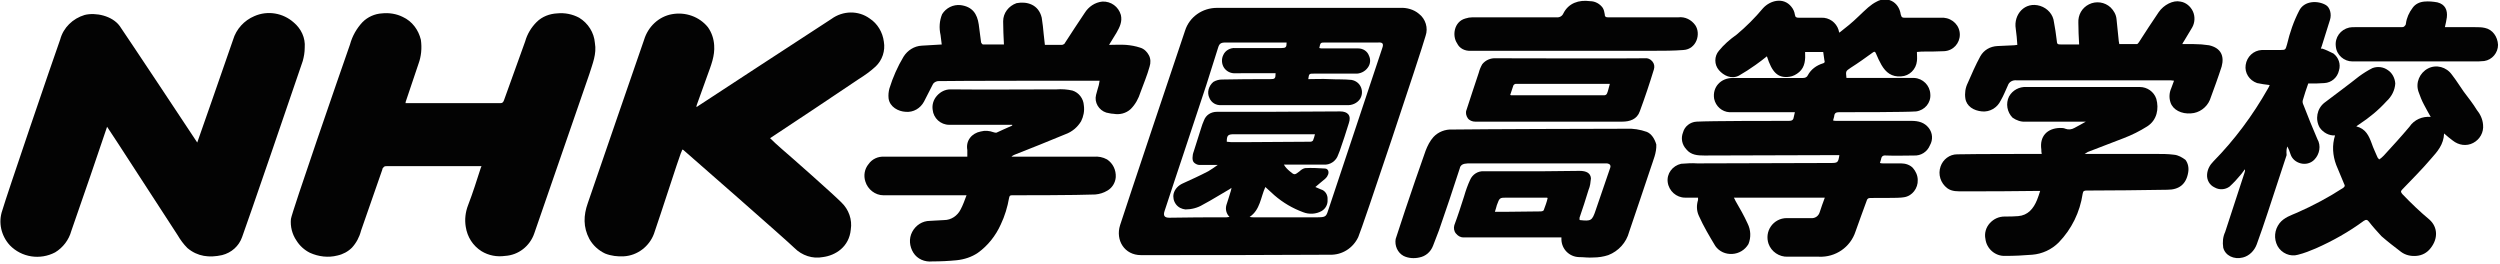
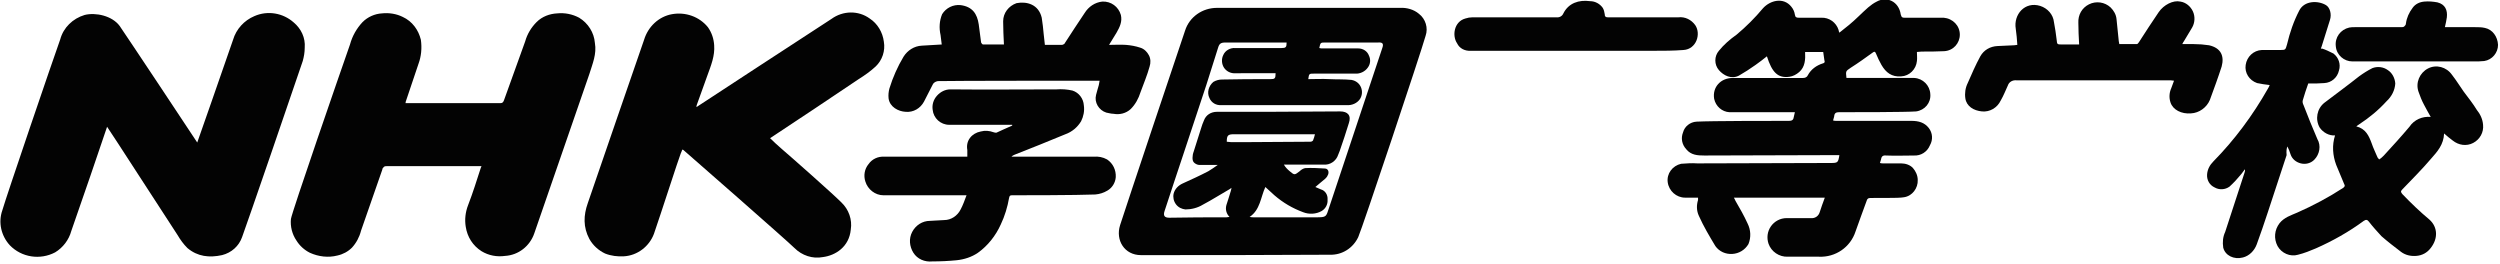
<svg xmlns="http://www.w3.org/2000/svg" version="1.1" baseProfile="tiny" id="sch_logo" fill="#030303" x="0px" y="0px" viewBox="0 0 635 67" xml:space="preserve">
  <path d="M360.4,3.5c-1.3-1.1-3.1-1.6-4.8-1.5h-22.9c0,0-15.7,0-23.6,0c-3.7,0-7,2.3-8.1,5.8  c-1.4,4.1-15.1,45-16.5,49.4c-1.2,3.8,1.1,7.6,5.3,7.6c16,0,32,0,48-0.1c3.1,0.1,5.9-1.7,7.2-4.5c0.9-1.9,16-47.1,17.1-51.1  C362.8,7.1,362.1,4.8,360.4,3.5L360.4,3.5z M312.7,36.1c-0.4,0-0.8-0.1-1.1-0.1c0-1.6,0.3-1.9,1.8-1.9h20.6  c-0.1,0.5-0.3,1.1-0.5,1.6c-0.2,0.2-0.4,0.3-0.7,0.3c-5.3,0-10.6,0.1-15.9,0.1L312.7,36.1z M351.1,12.2c-2.5,7.4-4.9,14.8-7.4,22.2  c-2,6.1-4.1,12.2-6.1,18.3c-0.8,2.4-0.6,2.5-3.4,2.5c-5.2,0-10.4,0-15.6,0c-0.4,0-0.8,0-1.2-0.1c2.7-1.8,2.8-5,4-7.6  c0.8,0.7,1.5,1.4,2.3,2.1c2.2,1.9,4.6,3.3,7.3,4.3c1.5,0.6,3.3,0.5,4.7-0.3c1-0.6,1.6-1.7,1.5-2.9c0.1-1.2-0.6-2.3-1.7-2.6  c-0.5-0.2-0.9-0.4-1.4-0.6c0.9-0.8,1.7-1.4,2.5-2.1c0.2-0.2,0.5-0.5,0.6-0.8c0.5-0.8,0.2-1.8-0.7-1.8c-1.7-0.1-3.3-0.2-5-0.1  c-0.5,0.1-1,0.4-1.4,0.8c-1.3,1-1.3,1-2.5,0c-0.6-0.5-1.1-1-1.5-1.7h10c1.7,0.2,3.3-0.9,3.8-2.5c0.1-0.3,0.3-0.7,0.4-1  c0.8-2.3,1.6-4.7,2.3-7c0.7-2-0.3-3-2.2-3c-6.1,0-12.2,0.1-18.4,0.1c-4.3,0-8.6,0-12.9,0c-1.5,0-2.8,0.8-3.3,2.2  c-0.3,0.6-0.5,1.3-0.7,1.9c-0.6,2-1.3,4-1.9,6c-0.2,0.5-0.3,1.1-0.3,1.6c0,0.5,0.1,1,0.5,1.3s0.8,0.5,1.3,0.5h3.6h1  c-0.8,0.6-1.6,1.1-2.4,1.6c-2.1,1.1-4.3,2.1-6.5,3.1c-1.1,0.5-2,1.4-2.3,2.6c-0.2,0.9,0,1.9,0.6,2.7c0.6,0.8,1.5,1.2,2.4,1.3  c1.5,0,3.1-0.4,4.4-1.2c2.3-1.2,4.6-2.7,6.9-4l0.4-0.3c-0.1,0.4-0.1,0.7-0.2,0.9c-0.4,1.2-0.7,2.4-1.1,3.5c-0.3,1.1,0,2.2,0.8,3  c-0.3,0-0.5,0.1-0.8,0.1c-4.8,0-9.6,0-14.5,0.1c-1.2,0-1.6-0.5-1.2-1.7c1.6-5,3.3-9.9,4.9-14.8c1.9-5.7,3.8-11.5,5.7-17.2  c1-3.2,2-6.4,3-9.5c0.3-1,0.7-1.3,1.8-1.3h15.3h0.3c0,1.2-0.2,1.4-1.3,1.4h-11.7c-1.3-0.1-2.6,0.6-3.1,1.8c-0.5,1-0.4,2.3,0.2,3.2  s1.7,1.5,2.9,1.4H324c0,1.4-0.2,1.5-1.4,1.5c-4.1,0-8.1,0-12.2,0.1c-0.8,0-1.5,0.2-2.2,0.6c-1.2,1-1.7,2.7-1,4.1  c0.5,1.2,1.7,1.9,3,1.8h31.9c1.3,0.1,2.6-0.5,3.3-1.5c0.6-0.9,0.7-2,0.3-3s-1.3-1.7-2.4-1.9c-1.9-0.2-3.7-0.1-5.6-0.2s-3.6,0-5.4,0  c0.2-1.4,0.2-1.4,1.5-1.4h10.4c1.2,0.1,2.5-0.5,3.2-1.5c0.7-0.9,0.8-2.1,0.3-3.1c-0.4-1.1-1.5-1.8-2.7-1.8c-3,0-6,0-9,0  c-0.3,0-0.6,0-0.9-0.1c0.3-1.4,0.3-1.4,1.5-1.4h13.4C351.2,10.7,351.5,11.1,351.1,12.2z" />
  <path d="M485.5,30.7c-6.3,0-12.7,0-19,0c-0.3,0-0.6,0-0.9-0.1c0.1-0.5,0.3-0.9,0.3-1.2c0.1-0.7,0.5-0.9,1.2-0.9  c3.9,0,17,0,19.6-0.2c2.2-0.3,3.8-2.2,3.6-4.4c-0.1-2.2-1.9-4-4.1-4.1c-5.2,0-10.5,0-15.7,0h-1.5c-0.2-1.8-0.2-1.7,1.1-2.6  c1.9-1.2,3.7-2.5,5.5-3.8c0.5-0.4,0.7-0.3,0.9,0.2c0.4,1,0.9,2,1.4,2.9c1.1,1.9,2.6,3.1,5,2.9c2.1-0.1,3.8-1.8,4-3.9  c0.1-0.7,0-1.5,0-2.3c0.4,0,0.8-0.1,1.2-0.1c1.9,0,3.8,0,5.7-0.1c2.3-0.1,4-2,4-4.2c0-2.3-1.8-4.1-4.1-4.3c-3.3,0-6.6,0-9.9,0  c-0.5,0-0.8,0-1-0.8c-0.5-3.4-3.6-4.7-6.1-3.3c-0.8,0.4-1.5,0.9-2.2,1.5c-1.6,1.4-3.1,3-4.8,4.4c-0.8,0.7-1.7,1.3-2.5,2  c-0.1-0.3-0.2-0.5-0.2-0.7c-0.6-1.9-2.4-3.2-4.4-3.1c-1.9,0-3.8,0-5.7,0c-0.6,0-0.9-0.1-1-0.8c-0.1-0.7-0.4-1.4-0.9-2  c-2-2.5-5.4-1.6-7.2,0.4c-2,2.4-4.3,4.7-6.7,6.7c-1.7,1.2-3.2,2.5-4.5,4.1c-1.2,1.4-1.2,3.5,0,4.9c1.2,1.4,3.2,2.4,5.1,1.4  c1.4-0.8,2.8-1.7,4.2-2.7c1-0.7,1.9-1.4,2.9-2.2c1.3,4.1,2.8,5.6,5.7,5.2c0.9-0.1,1.8-0.6,2.5-1.2c1.5-1.3,1.6-3.2,1.5-5.1h4.6  c0.1,0.7,0.2,1.4,0.3,2.1c0.2,0.5,0,0.7-0.4,0.8c-1.6,0.5-3,1.5-3.8,3c-0.2,0.5-0.7,0.7-1.2,0.7c-6,0-11.9,0-17.9,0  c-3,0-5.2,2.3-4.7,5.3c0.4,1.9,2,3.3,3.9,3.4H455h0.9c-0.1,0.5-0.2,0.9-0.3,1.3c-0.1,0.7-0.5,0.9-1.2,0.9c-4.1,0-19.7,0-23.5,0.2  c-1.6,0.1-3,1.2-3.4,2.7c-0.6,1.5-0.3,3.1,0.8,4.3c1.2,1.5,2.9,1.6,4.6,1.6c2.9,0,25.3-0.1,33.6-0.1h0.7c-0.3,1.9-0.4,2-2.2,2  l-33.9,0.1c-1.4-0.1-2.7,0-4.1,0.1c-2.2,0.5-3.7,2.5-3.4,4.7c0.3,2.2,2.2,3.9,4.4,3.9h3.3c0,0.2,0,0.4,0,0.6c-0.4,1.3-0.4,2.7,0.2,4  c1.2,2.7,2.7,5.2,4.2,7.7c1,1.4,2.6,2.1,4.3,2s3.2-1,4.1-2.5c0.7-1.7,0.6-3.6-0.2-5.2c-0.9-2-2-3.9-3.1-5.8  c-0.1-0.2-0.2-0.5-0.4-0.8h23.1c-0.5,1.3-0.9,2.5-1.3,3.7c-0.3,1-1.2,1.6-2.2,1.5c-2,0-4.1,0-6.2,0c-1.6,0-3.1,0.8-4,2.1  s-1.1,2.9-0.6,4.4c0.7,2,2.7,3.4,4.9,3.3h7.9c4.2,0.2,8-2.4,9.3-6.4c1-2.7,1.9-5.4,2.9-8c0.1-0.3,0.4-0.5,0.7-0.5  c1.4-0.1,7.2,0.1,8.7-0.2c2.1-0.3,3.6-2.3,3.5-4.4c0-1.1-0.5-2.2-1.2-3s-1.9-1.2-3-1.2c-1.5,0-3,0-4.6,0c-0.2,0-0.5,0-0.8-0.1  c0.1-0.4,0.2-0.7,0.3-1c0.1-0.7,0.5-1,1.3-0.9c2.4,0.1,4.7,0,7,0c1.8,0.1,3.4-0.9,4.1-2.6c0.8-1.4,0.7-3.1-0.3-4.4  C488.8,31.1,487.3,30.7,485.5,30.7L485.5,30.7z" />
  <path d="M77.4,12.1c0.2-2.5-0.9-4.8-2.8-6.4C71.9,3.3,68,2.6,64.6,4.1c-2.6,1.1-4.6,3.3-5.4,6  c-2.7,7.9-8.8,25.2-9.1,26.1C49.8,35.7,32,8.9,30.4,6.6c-1.9-2.6-6.1-3.5-8.9-2.8c-3,0.9-5.4,3.2-6.2,6.2  c-1.8,5-13.8,40.2-14.7,43.4c-1.1,3.1-0.3,6.5,1.9,8.9c3,3.1,7.7,3.8,11.5,1.8c2-1.2,3.5-3.2,4.1-5.4c1.5-4.2,8.6-24.9,9.1-26.5  c1,1.4,14.8,22.8,17.9,27.5c0.7,1.2,1.5,2.3,2.5,3.3c2.6,2.2,5.6,2.5,8.8,1.8c2.4-0.6,4.3-2.3,5.1-4.6c1.2-3.2,13-37.6,15.4-44.7  C77.2,14.4,77.4,13.3,77.4,12.1z" />
  <path d="M151.1,10.9c-0.2-2.6-1.7-5-4-6.4c-1.7-0.9-3.6-1.3-5.6-1.1c-1.9,0.1-3.8,0.8-5.2,2.2  c-1.4,1.4-2.4,3.1-2.9,4.9c-1.8,5-3.6,10-5.4,15c-0.2,0.5-0.4,0.7-0.9,0.7c-5.6,0-21.7,0-24.1,0c0-0.3,0.1-0.5,0.2-0.8  c1-3.1,2.1-6.1,3.1-9.2c0.7-1.9,0.9-4,0.6-6.1c-0.6-2.5-2.2-4.7-4.6-5.8c-1.6-0.8-3.5-1.1-5.3-0.9c-1.8,0.1-3.6,0.9-4.9,2.2  c-1.5,1.6-2.6,3.5-3.2,5.7c-2.6,7.4-14.8,42.7-15,44.3c-0.2,1.9,0.3,3.9,1.4,5.5c0.8,1.3,2,2.4,3.4,3.1c2.2,1,4.7,1.3,7,0.7  c1.4-0.3,2.7-1,3.7-2c1.1-1.2,1.9-2.7,2.3-4.3c1.8-5.1,3.6-10.3,5.4-15.5c0-0.3,0.2-0.5,0.4-0.7c0.2-0.2,0.5-0.2,0.8-0.2h24  c-0.1,0.2-0.1,0.3-0.2,0.5c-1,3.1-2,6.3-3.2,9.4c-0.7,1.8-0.9,3.7-0.6,5.5c0.4,2.6,1.8,4.8,4,6.2c1.8,1.1,3.9,1.5,6,1.2  c3.4-0.2,6.3-2.5,7.4-5.7l14-40.5C150.5,16.2,151.6,13.7,151.1,10.9L151.1,10.9z" />
  <path d="M222.4,16.9c1.7-1.6,2.5-4,2.1-6.3c-0.3-2.4-1.6-4.6-3.6-5.9c-2.9-2.1-6.8-2-9.7,0.1  c-5.3,3.4-32.6,21.3-34.3,22.4c0-0.2,0-0.4,0.1-0.6c0.9-2.5,1.8-5,2.7-7.5c0.9-2.5,1.9-4.9,1.7-7.6c-0.1-1.6-0.6-3.2-1.6-4.6  c-2.2-2.7-5.7-3.9-9.1-3.3s-6.1,3.2-7.1,6.5c-1.9,5.4-11.4,33.1-14.3,41.5c-1.1,3.1-1.2,6.1,0.4,9.1c0.9,1.6,2.3,2.9,4,3.7  c1.5,0.6,3.2,0.8,4.8,0.7c3.4-0.2,6.4-2.5,7.6-5.7c1.8-5.2,6.2-18.9,6.8-20.4c0.1-0.3,0.3-0.6,0.4-1c0.2,0,0.3,0.1,0.4,0.2  c1.4,1.2,26.3,23,28.1,24.8c1.9,1.9,4.6,2.8,7.2,2.3c3.2-0.4,6.7-2.6,7.1-7c0.4-2.5-0.5-5.1-2.4-6.9c-2.3-2.3-12.6-11.4-15.4-13.8  c-0.9-0.8-1.8-1.6-2.7-2.5c4.4-2.9,19.3-12.8,22.5-15C219.7,19.1,221.1,18.1,222.4,16.9L222.4,16.9z" />
-   <path d="M418.3,33.5c-1.7-0.6-3.5-0.9-5.3-0.8c-7.2,0-36.6,0.1-44.1,0.2c-1.8-0.1-3.6,0.6-4.8,1.9  c-0.9,1-1.5,2.2-2,3.5c-1.8,5-3.5,10.1-5.2,15.1c-0.8,2.4-1.6,4.9-2.4,7.3c-0.3,1.7,0.5,3.5,2,4.3c1.2,0.6,2.7,0.7,4,0.4  c1.6-0.3,2.9-1.4,3.5-3c0.5-1.3,1-2.6,1.5-3.9c1.8-5.2,3.6-10.5,5.3-15.8c0.1-0.6,0.6-1,1.2-1.1c0.5-0.1,1-0.1,1.5-0.1h34h0.7  c0.7,0.1,1,0.5,0.8,1.1c-1.2,3.6-2.5,7.2-3.7,10.8c-0.9,2.7-1.2,2.8-4,2.5c0,0,0,0-0.1-0.1c0-0.2,0-0.3,0-0.5  c0.8-2.4,1.6-4.7,2.3-7.1c0.4-0.9,0.5-1.9,0.6-2.9c-0.1-1.3-1.1-1.9-2.9-1.9l-9.4,0.1c-5,0-10,0-14.9,0c-1.5-0.1-2.9,0.8-3.5,2.2  c-0.6,1.3-1.1,2.7-1.5,4.1c-0.8,2.5-1.6,5-2.5,7.4c-0.2,0.7-0.1,1.5,0.4,2.1s1.1,1,1.9,1c1,0,17,0,24.1,0h0.8v0.6  c0.1,2.4,2,4.3,4.4,4.4c1.2,0,2.5,0.2,3.7,0.1c1.3,0,2.6-0.2,3.8-0.6c2.6-1,4.6-3.2,5.3-5.9c1.8-5.4,3.7-10.8,5.5-16.3  c0.6-1.9,1.5-3.8,1.4-5.9C420.3,35.3,419.5,34,418.3,33.5z M392.1,53.4c-0.1,0.2-0.5,0.3-0.8,0.3c-3,0-5.9,0.1-8.9,0.1h-2.7  c0.2-0.7,0.4-1.2,0.5-1.7c0.7-1.9,0.7-1.9,2.6-1.9h10c0.1,0,0.2,0,0.3,0.1C392.9,51.3,392.5,52.3,392.1,53.4L392.1,53.4z" />
  <path d="M281.2,40.5c-1.1-0.6-2.2-0.8-3.4-0.7c-6.7,0-13.4,0-20.1,0h-0.8c0.2-0.2,0.5-0.4,0.8-0.5  c4.3-1.7,8.6-3.4,12.9-5.2c1.7-0.6,3.1-1.8,4-3.3c0.6-1.2,0.9-2.6,0.7-4c-0.1-1.8-1.3-3.3-2.9-3.8c-1.3-0.3-2.7-0.4-4-0.3  c-9,0-18,0.1-27,0c-1.3,0-2.5,0.6-3.4,1.6s-1.3,2.3-1.1,3.6c0.2,2.1,2,3.8,4.2,3.8h16v0.2c-1.4,0.6-2.7,1.2-4,1.8  c-0.2,0-0.5,0-0.7-0.1c-1.1-0.4-2.2-0.5-3.3-0.2c-1.1,0.2-2.1,0.8-2.7,1.6c-0.7,0.9-0.9,2-0.7,3.1c0,0.6,0,1.1,0,1.7h-21.1  c-1.6-0.1-3.1,0.6-4,1.9c-1,1.2-1.3,2.9-0.8,4.4c0.6,2,2.5,3.5,4.6,3.5h21.1c-0.5,1.3-0.9,2.5-1.5,3.6c-0.8,1.6-2.4,2.7-4.2,2.7  c-1.2,0.1-2.4,0.1-3.6,0.2c-1.9,0-3.6,1.1-4.5,2.8s-0.7,3.7,0.3,5.3s2.9,2.4,4.8,2.2c2.1,0,4.2-0.1,6.2-0.3c1.9-0.2,3.8-0.8,5.4-1.9  c2.5-1.8,4.5-4.3,5.8-7.2c1-2.1,1.7-4.4,2.1-6.7c0.1-0.5,0.2-0.7,0.7-0.7c2.2,0,16.4,0,21.2-0.2c1.1-0.1,2.1-0.4,3.1-1  c1.2-0.7,2-2,2.1-3.4C283.5,43.2,282.7,41.5,281.2,40.5L281.2,40.5z" />
-   <path d="M552.2,39.3c-1.5-0.2-3-0.2-4.5-0.2h-18.2c0.3-0.2,0.5-0.3,0.8-0.5c3-1.2,6.1-2.3,9.1-3.5  c2.1-0.8,4.1-1.8,6-3c2.5-1.6,3-4.5,2.3-7c-0.6-1.8-2.3-3-4.2-3c-9.6,0-19.2,0-28.8,0c-1.8-0.1-3.5,0.8-4.4,2.4  c-0.9,1.8-0.5,4,0.9,5.4c1,0.7,2.2,1.1,3.3,1h13.2h2.1c-1,0.6-2,1.1-2.9,1.6c-0.7,0.4-1.5,0.5-2.3,0.2c-0.4-0.2-0.9-0.2-1.4-0.2  c-3.2,0.1-5.2,2.1-4.7,5.5c0,0.3,0,0.7,0.1,1.1c-2.6,0-16.9,0-21.5,0.1c-1.9,0-3.6,1.3-4.2,3.1c-0.7,2,0,4.2,1.7,5.5  c1.2,0.9,2.7,0.8,4.1,0.8c6.1,0,12.2,0,18.4-0.1h1.1c-0.3,0.9-0.5,1.6-0.8,2.3c-0.9,2.2-2.3,3.9-4.8,4.1c-1.1,0.1-2.2,0.1-3.4,0.1  c-1.5,0-2.8,0.6-3.8,1.7s-1.4,2.6-1.1,4c0.3,2.5,2.5,4.4,5,4.3c2.3,0,4.6-0.1,6.9-0.3c2.5-0.2,4.9-1.3,6.7-3.1  c3.3-3.4,5.4-7.7,6.1-12.4c0.1-0.7,0.4-0.8,1-0.8c6.8,0,13.7-0.1,20.5-0.2c3,0,4.8-1.4,5.3-4.4c0.2-1.1,0-2.3-0.7-3.2  C554.3,40,553.3,39.4,552.2,39.3L552.2,39.3z" />
  <path d="M625.8,23.3c-1-1.4-1.9-2.9-3-4.3c-1.4-2-4-2.7-6.1-1.6s-3.2,3.6-2.4,5.9c0.4,1.1,0.8,2.2,1.4,3.3  c0.5,1,1.1,2,1.7,3.1c-2.1-0.2-4.2,0.7-5.4,2.5c-2.1,2.5-4.3,4.9-6.5,7.3c-0.4,0.4-0.7,0.7-1.2,1c-0.1-0.2-0.3-0.3-0.4-0.5  c-0.5-1.2-1.1-2.4-1.5-3.6c-0.7-1.9-1.5-3.7-3.9-4.3c0.3-0.2,0.5-0.4,0.7-0.5c2.6-1.7,4.9-3.6,7-5.9c1.3-1.2,2.1-2.8,2.2-4.5  c-0.1-1.4-0.8-2.7-1.9-3.4c-1.1-0.8-2.6-1-3.9-0.5c-1.2,0.6-2.3,1.3-3.4,2.1c-2.9,2.3-5.9,4.5-8.8,6.7c-1.9,1.5-2.4,4.2-1.2,6.3  c0.9,1.3,2.4,2.1,3.9,2c-0.8,2.5-0.6,5.1,0.3,7.5c0.7,1.6,1.3,3.2,2,4.8c0.2,0.4,0.3,0.6-0.2,1c-3.7,2.4-7.6,4.5-11.7,6.3  c-1.6,0.7-3.3,1.2-4.5,2.7c-1.3,1.7-1.5,3.9-0.5,5.8c1,1.8,3.2,2.8,5.2,2.2c1.6-0.4,3.1-1,4.5-1.6c4.3-1.9,8.4-4.2,12.2-7  c0.6-0.4,0.9-0.3,1.3,0.2c1,1.3,2.1,2.5,3.2,3.7c1.6,1.4,3.3,2.7,5,4c1.1,0.8,2.4,1.1,3.8,1c1.5-0.1,2.8-0.8,3.7-2  c1.9-2.4,1.8-5.3-0.3-7.2c-2.4-2-4.7-4.2-6.9-6.5c-0.4-0.5-0.5-0.7,0-1.2c2.5-2.6,5-5.1,7.3-7.8c1.6-1.8,3.2-3.6,3.3-6.4  c0.8,0.7,1.5,1.3,2.2,1.8c1.5,1.2,3.5,1.5,5.2,0.6c1.7-0.9,2.7-2.7,2.5-4.6c-0.1-1.4-0.7-2.7-1.6-3.8  C628.2,26.4,627,24.9,625.8,23.3z" />
  <path d="M289.7,23.4c0.8-2.2,1.7-4.3,2.3-6.5c0.3-0.9,0.3-2-0.2-2.9s-1.2-1.6-2.2-1.9c-1.2-0.4-2.4-0.6-3.6-0.7  c-1.4-0.1-2.8,0-4.3,0c0.7-1.1,1.3-2.1,1.9-3.1c0.8-1.4,1.5-2.8,1.1-4.5c-0.6-2.1-2.5-3.5-4.7-3.4c-1.9,0.2-3.5,1.3-4.5,2.9  c-1.7,2.5-3.3,5-5,7.6c-0.1,0.3-0.4,0.4-0.7,0.5c-1.5,0-2.9,0-4.4,0c-0.1-0.9-0.2-1.8-0.3-2.7c-0.1-1.4-0.3-2.8-0.5-4.2  c-0.8-3.4-3.8-4.2-6.4-3.7c-2,0.7-3.4,2.5-3.4,4.6c0,1.9,0.1,3.9,0.2,5.9c-1.7,0-3.5,0-5.3,0c-0.2,0-0.4-0.3-0.5-0.5  c-0.2-1.5-0.4-3.1-0.6-4.6c-0.4-2.7-1.6-4.5-4.6-4.9c-1.9-0.2-3.7,0.7-4.7,2.3c-0.7,1.7-0.8,3.5-0.4,5.3c0.1,0.8,0.2,1.6,0.3,2.4  l-5.1,0.3c-1.9,0.1-3.6,1.2-4.6,2.8c-1.5,2.5-2.7,5.2-3.6,8.1c-0.2,0.8-0.3,1.6-0.2,2.5c0.3,2.2,2.5,3.3,4.3,3.4  c2,0.2,3.8-0.9,4.7-2.6c0.8-1.5,1.5-3,2.3-4.5c0.3-0.4,0.7-0.6,1.2-0.7c3.4-0.1,39-0.1,41.1-0.1c-0.1,0.4-0.1,0.7-0.2,1.1  c-0.2,0.8-0.5,1.6-0.7,2.5c-0.5,1.9,0.7,3.9,2.6,4.5c0.6,0.1,1.2,0.3,1.8,0.3c1.6,0.3,3.2-0.1,4.4-1.2  C288.4,26.5,289.2,25,289.7,23.4L289.7,23.4z" />
  <path d="M564.3,16.9c0.7-2.6-0.1-4.7-3.2-5.4c-1.3-0.2-2.6-0.3-3.9-0.3c-0.9,0-1.9,0-2.9,0c0.2-0.4,0.3-0.6,0.4-0.7  c0.7-1.2,1.4-2.3,2.1-3.5c0.7-1.2,0.8-2.8,0.2-4.1s-1.8-2.3-3.2-2.5c-1.8-0.4-4.2,0.8-5.5,2.7c-1.7,2.5-3.4,5.1-5,7.6  c-0.1,0.2-0.4,0.5-0.5,0.5c-1.5,0-3,0-4.5,0c-0.1-0.6-0.2-1-0.2-1.4c-0.2-1.6-0.3-3.3-0.5-4.9c-0.1-1.2-0.7-2.2-1.5-3  c-1.5-1.4-3.7-1.7-5.5-0.8c-1.8,0.9-2.8,2.7-2.7,4.7c0,1.8,0.1,3.6,0.2,5.5h-4.5c-1.1,0-1.1-0.1-1.2-1.1c-0.2-1.6-0.4-3.1-0.7-4.6  c-0.2-1.9-1.6-3.5-3.5-4.1c-3.9-1.2-6.8,2.2-6.2,5.8c0.2,1.3,0.3,2.7,0.4,4.1l-0.8,0.1c-1.4,0.1-2.9,0.1-4.3,0.2  c-1.8,0.1-3.4,1-4.3,2.6c-1.2,2.2-2.2,4.5-3.2,6.8c-0.6,1.2-0.8,2.6-0.6,3.9c0.3,2,2.1,3.1,4.2,3.3c2,0.2,3.9-0.9,4.8-2.8  c0.7-1.2,1.2-2.5,1.8-3.8c0.3-0.9,1.2-1.4,2.2-1.3h38.5c0.5,0,1,0,1.5,0.1l-0.7,1.9c-0.5,1.1-0.6,2.4-0.2,3.6c0.6,1.9,2.8,3,5.2,2.8  c2.1-0.1,4-1.5,4.8-3.4C562.4,22.4,563.4,19.7,564.3,16.9L564.3,16.9z" />
  <path d="M581,37.2c0.3,0.6,0.6,1.3,0.8,2c0.4,1.2,1.4,2,2.6,2.3s2.5,0,3.4-0.9c1.4-1.4,1.8-3.6,0.8-5.3  c-1.2-2.8-2.4-5.7-3.5-8.6c-0.2-0.4-0.3-0.8-0.2-1.2c0.4-1.4,0.9-2.9,1.4-4.3h2.1c0.7,0,1.4-0.1,2-0.1c1.8-0.1,3.3-1.4,3.7-3.2  c0.5-1.6-0.1-3.3-1.4-4.3c-1-0.5-2-1-3-1.3l-0.2,0.2c0-0.2,0.1-0.5,0.2-0.7c0.7-2.2,1.4-4.4,2.1-6.7c0.5-1.5,0-3.2-1-3.8  c-2-1.2-5.5-1.2-6.8,1.4c-1.4,2.7-2.4,5.6-3.1,8.6c-0.4,1.3-0.3,1.4-1.7,1.4c-1.6,0-3.1,0-4.7,0c-2.1,0.1-3.8,1.7-4.1,3.8  c-0.3,2,0.9,3.9,2.9,4.6c1,0.2,2.1,0.4,3.2,0.5c-0.1,0.3-0.3,0.7-0.5,1c-3.8,6.7-8.4,12.9-13.8,18.4c-0.9,0.9-1.5,2-1.6,3.3  c-0.1,1.4,0.6,2.7,1.9,3.3c1.2,0.7,2.7,0.6,3.8-0.2c1.1-1,2.1-2.1,3-3.2c0.3-0.4,0.6-0.8,0.9-1.2c0.1,0.3,0,0.6-0.1,0.9  c-1.6,5-3.3,10-4.9,15c-0.6,1.3-0.7,2.6-0.5,4c0.5,2,2.7,3.1,5,2.5c1.6-0.4,2.9-1.7,3.5-3.3c1-2.7,1.9-5.4,2.8-8.1  c1.6-4.9,3.2-9.8,4.8-14.6C580.7,38.3,580.8,37.7,581,37.2z" />
-   <path d="M417.8,14.8c-6.3,0.1-31.4,0-37.8,0c-1.4-0.1-2.7,0.5-3.5,1.5c-0.4,0.7-0.7,1.4-0.9,2.2  c-1,3.1-2.1,6.2-3.1,9.4c-0.3,0.7-0.1,1.5,0.3,2.1s1.2,0.9,1.9,0.9H412c2,0,3.8-0.6,4.5-2.6c1.3-3.5,2.5-7.1,3.6-10.7  c0.2-0.7,0.1-1.4-0.4-2S418.5,14.7,417.8,14.8z M408.2,23.7c-0.1,0.3-0.4,0.5-0.7,0.5c-7.9,0-15.8,0-23.7,0l-0.2-0.1  c0.3-0.8,0.5-1.6,0.8-2.4c0.1-0.2,0.4-0.4,0.6-0.4h7.4l10,0h6.5C408.6,22.3,408.5,23,408.2,23.7L408.2,23.7z" />
  <path d="M373.6,12.9h46.4c2.5,0,5.1,0,7.6-0.2c3.3-0.2,4.5-4.1,3-6.3c-1-1.4-2.6-2.2-4.3-2c-6,0-11.9,0-17.9,0  c-0.6,0-0.8-0.2-0.8-0.8c-0.1-0.6-0.2-1.1-0.5-1.6c-0.7-1-1.9-1.7-3.2-1.7c-2.9-0.4-5.5,0.5-6.8,3.1c-0.3,0.7-1,1.1-1.8,1  c-7.1,0-14.2,0-21.3,0c-0.6,0-1.2,0.1-1.8,0.3c-2.9,0.8-3.4,4.4-2.1,6.3C370.7,12.3,372.1,13,373.6,12.9L373.6,12.9z" />
  <path d="M631.2,7.1c-0.8-0.2-1.7-0.2-2.5-0.2c-2.5,0-5,0-7.7,0c0.2-0.9,0.4-1.7,0.5-2.5c0.2-1.8-0.4-3.3-2.4-3.8  c-1.1-0.2-2.2-0.3-3.3-0.2c-1.2,0.1-2.3,0.6-3,1.6c-0.9,1.2-1.5,2.5-1.7,4c0,0.3-0.2,0.5-0.4,0.7s-0.5,0.2-0.8,0.2  c-4,0-7.9,0-11.8,0c-0.5,0-0.9,0-1.4,0.1c-2.2,0.5-3.7,2.5-3.4,4.8c0.2,2.2,2.1,3.8,4.2,3.8h32c0.5,0,1-0.1,1.5-0.1  c2-0.3,3.5-2.1,3.5-4.1C634.4,9.3,633.1,7.5,631.2,7.1L631.2,7.1z" />
</svg>